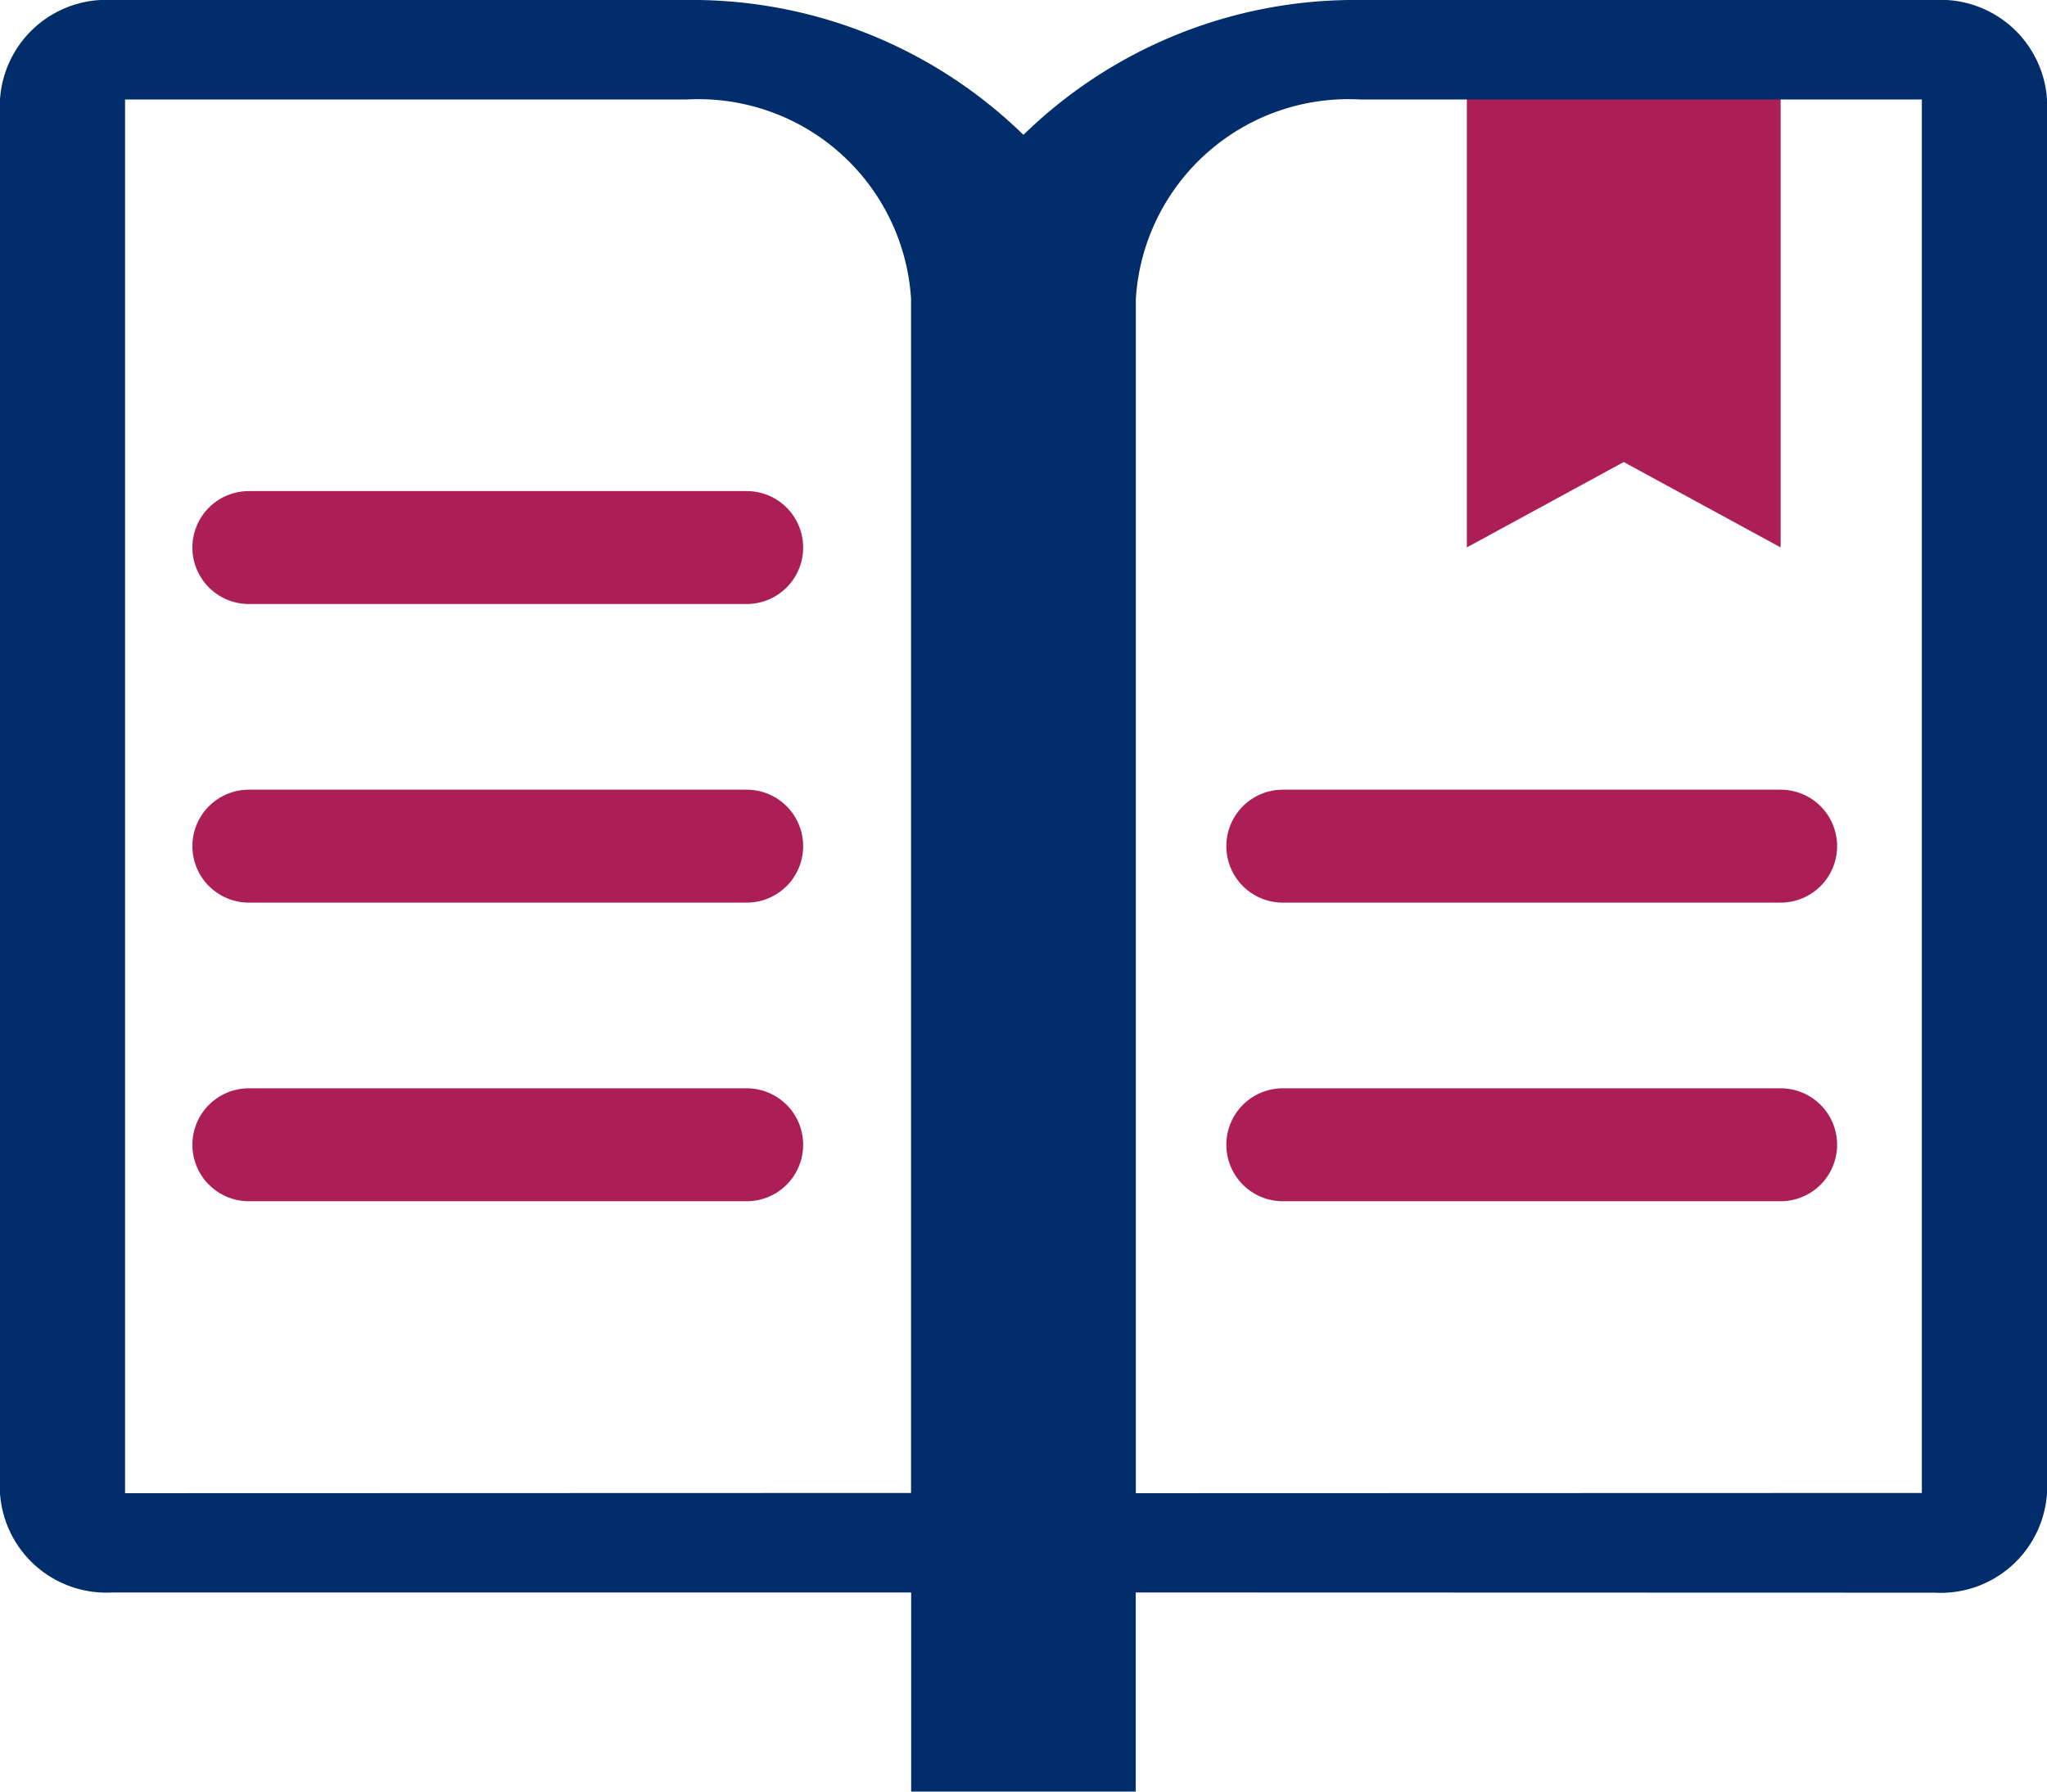
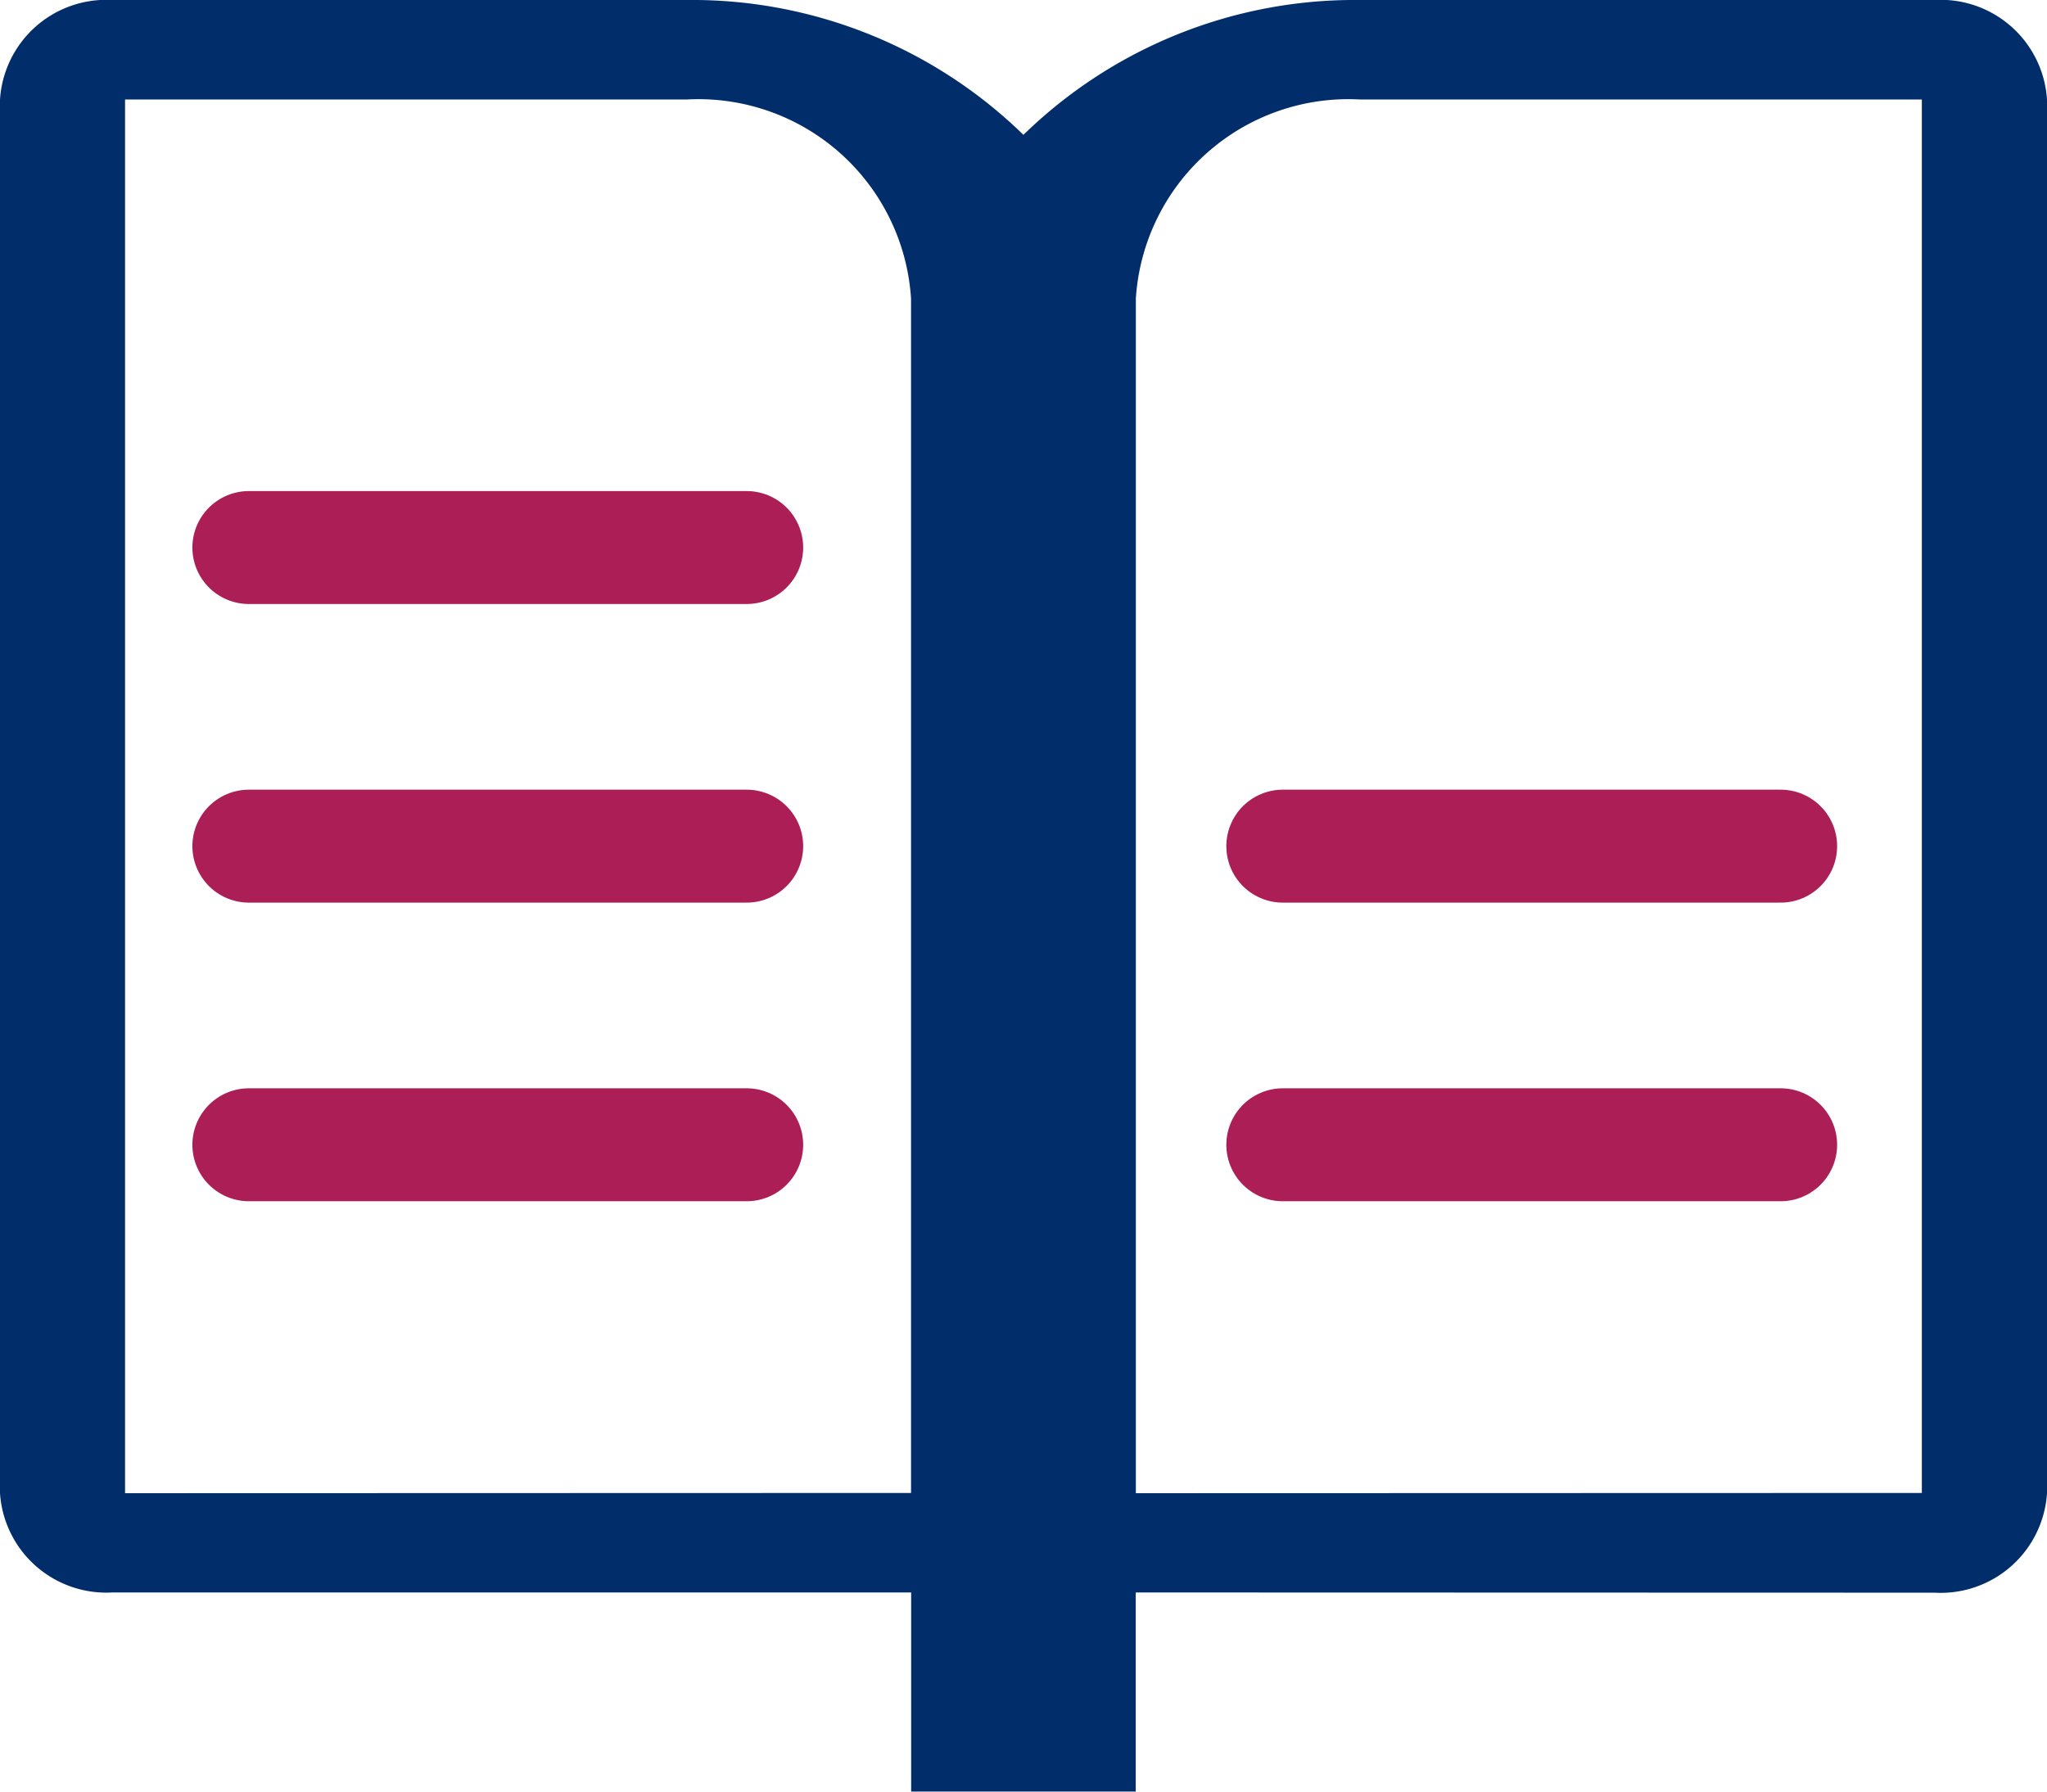
<svg xmlns="http://www.w3.org/2000/svg" id="ico-moso3at" width="18.121" height="15.865" viewBox="0 0 18.121 15.865">
-   <path id="Icon_ionic-md-bookmark" data-name="Icon ionic-md-bookmark" d="M10.267,4.5H8.261a.437.437,0,0,0-.386.472V9.035l1.389-.756,1.389.756V4.972A.437.437,0,0,0,10.267,4.5Z" transform="translate(5.11 -4.188)" fill="#ab1e56" />
  <path id="Path_23153" data-name="Path 23153" d="M13.054,18.1v1.763H11.066V18.1H3.994A.943.943,0,0,1,3,17.221V4.881A.943.943,0,0,1,3.994,4H9.078A4.2,4.2,0,0,1,12.06,5.194,4.2,4.2,0,0,1,15.043,4h5.084a.943.943,0,0,1,.994.881V17.221a.943.943,0,0,1-.994.881Zm6.959-.881V4.881H15.043a1.886,1.886,0,0,0-1.988,1.763V17.221Zm-8.948,0V6.644A1.886,1.886,0,0,0,9.078,4.881H4.107V17.221Z" transform="translate(-3 -4)" fill="#012d6b" />
  <line id="Line_58" data-name="Line 58" x1="4.407" transform="translate(2.203 4.848)" fill="none" stroke="#ab1e56" stroke-linecap="round" stroke-width="1" />
  <line id="Line_59" data-name="Line 59" x1="4.407" transform="translate(2.203 7.492)" fill="none" stroke="#ab1e56" stroke-linecap="round" stroke-width="1" />
  <line id="Line_60" data-name="Line 60" x1="4.407" transform="translate(2.203 10.136)" fill="none" stroke="#ab1e56" stroke-linecap="round" stroke-width="1" />
  <line id="Line_61" data-name="Line 61" x1="4.407" transform="translate(11.356 7.492)" fill="none" stroke="#ab1e56" stroke-linecap="round" stroke-width="1" />
  <line id="Line_62" data-name="Line 62" x1="4.407" transform="translate(11.356 10.136)" fill="none" stroke="#ab1e56" stroke-linecap="round" stroke-width="1" />
</svg>